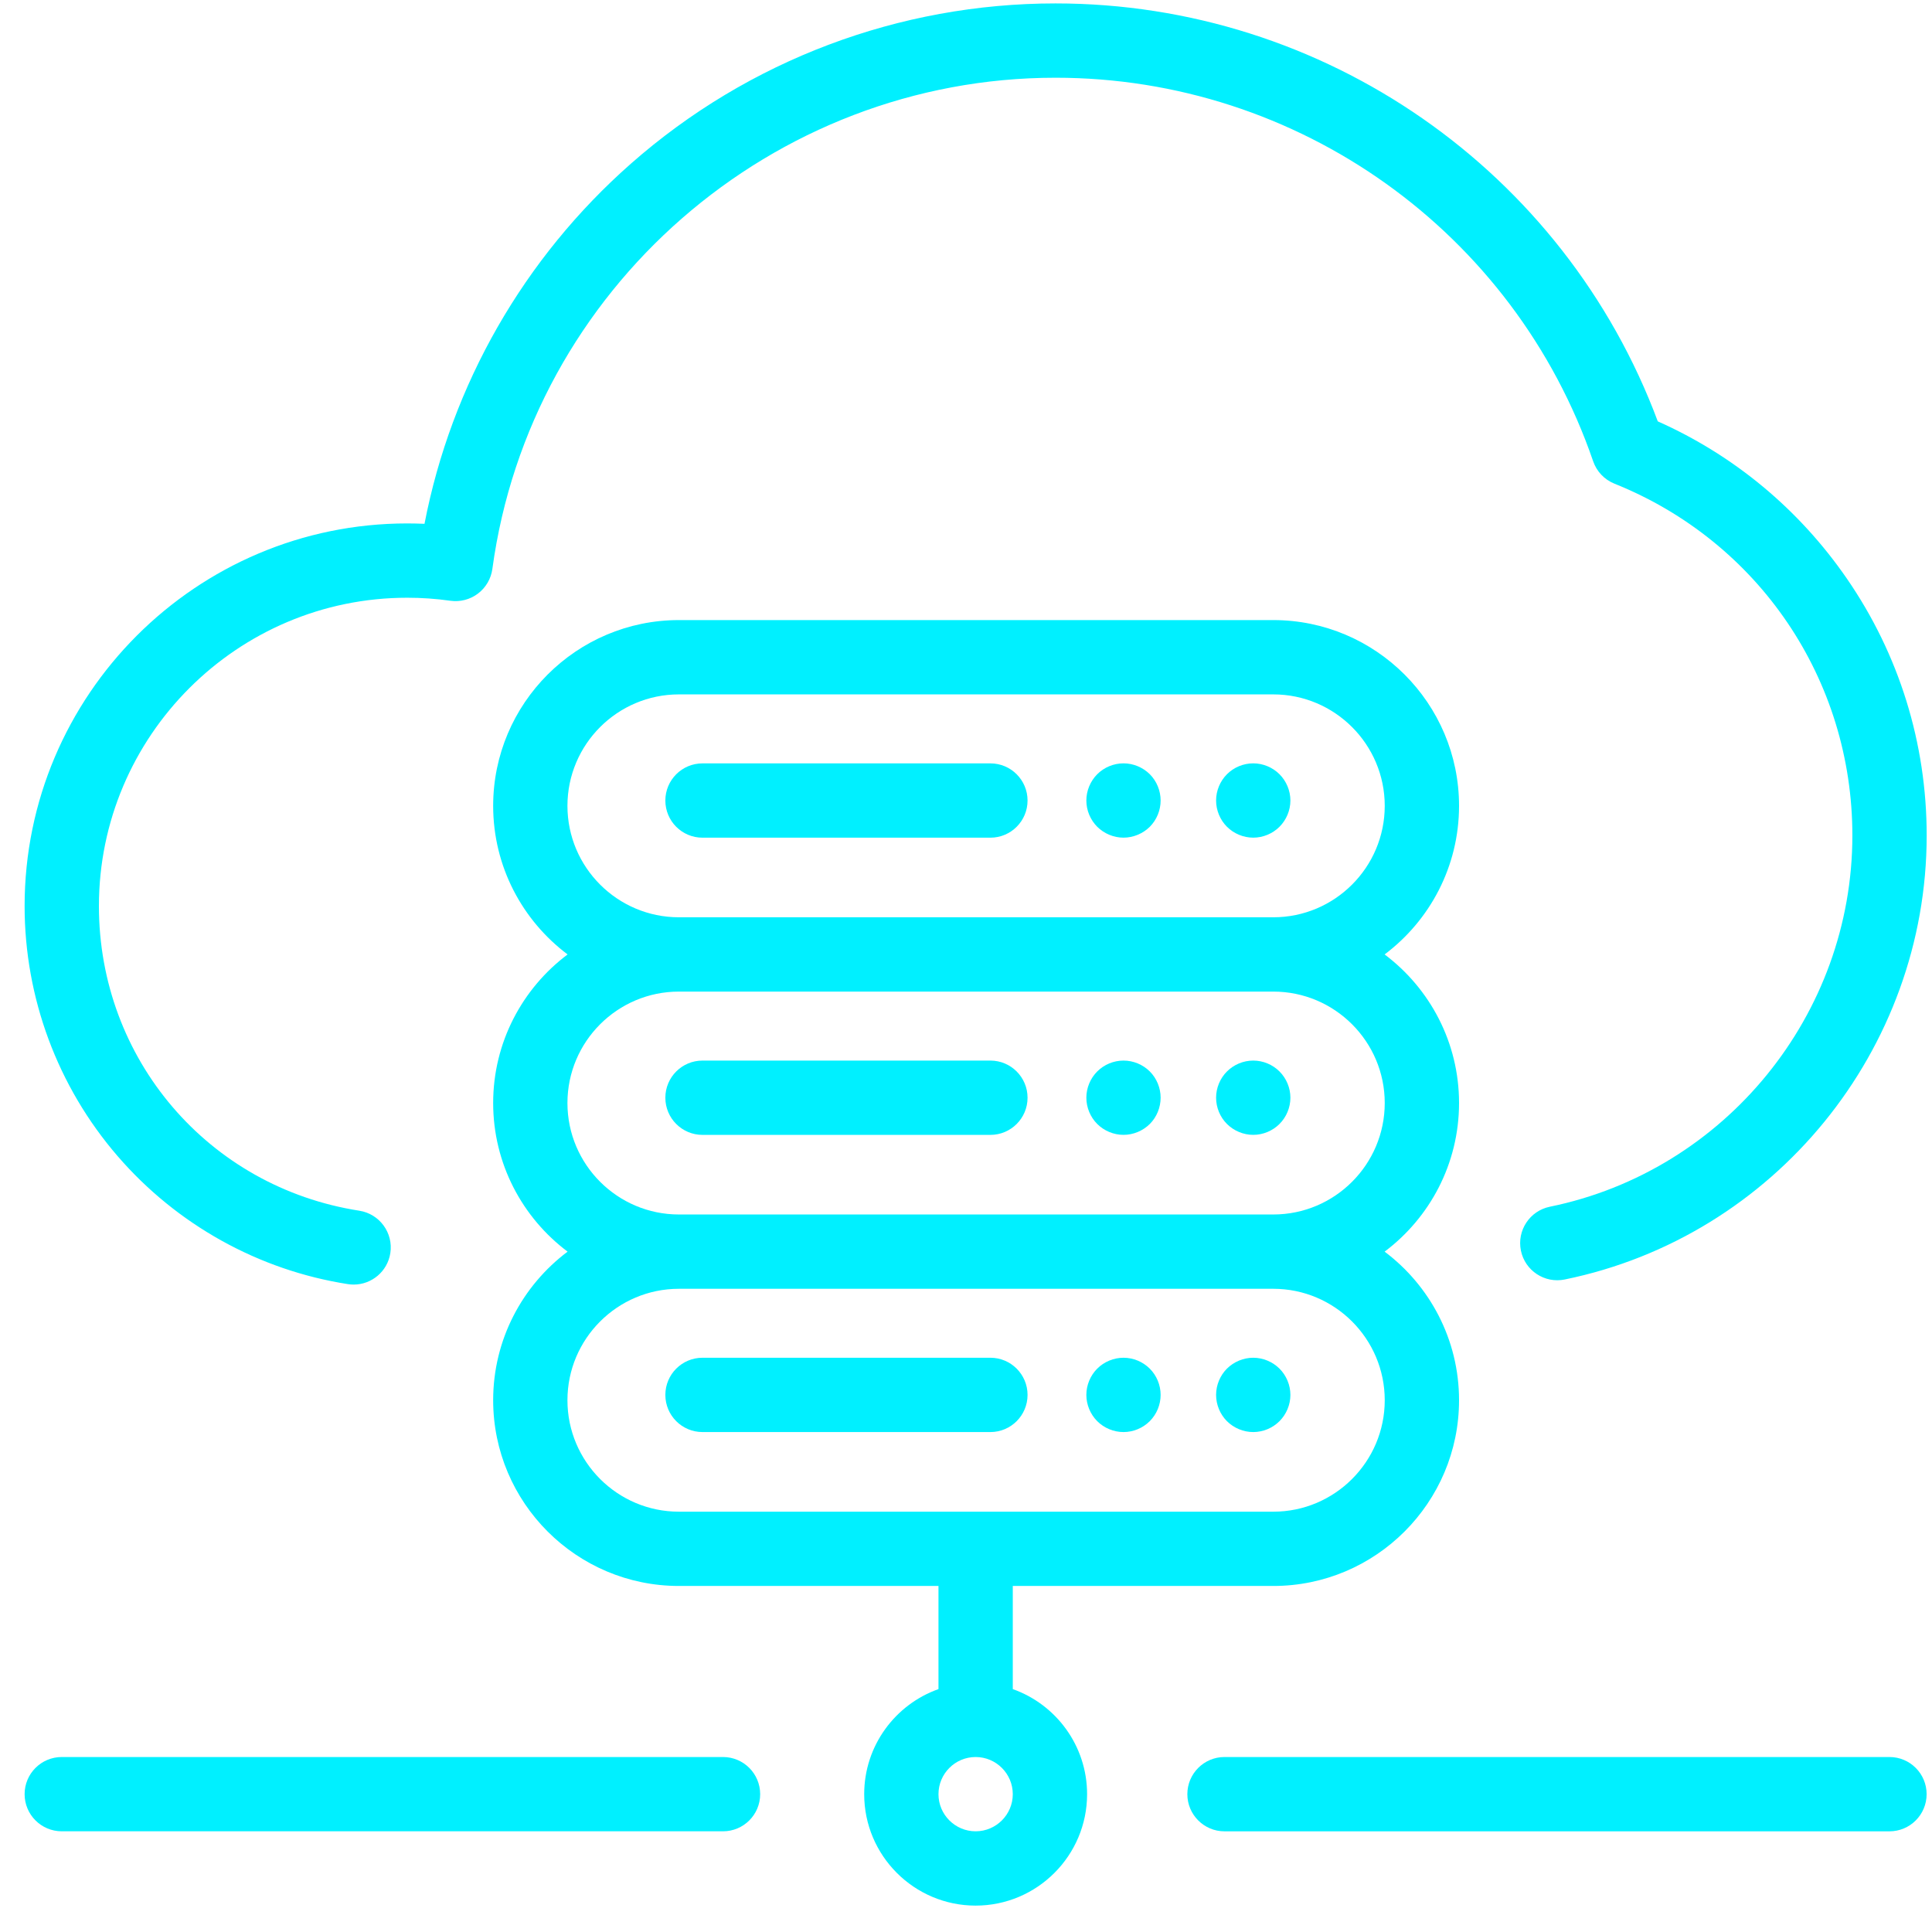
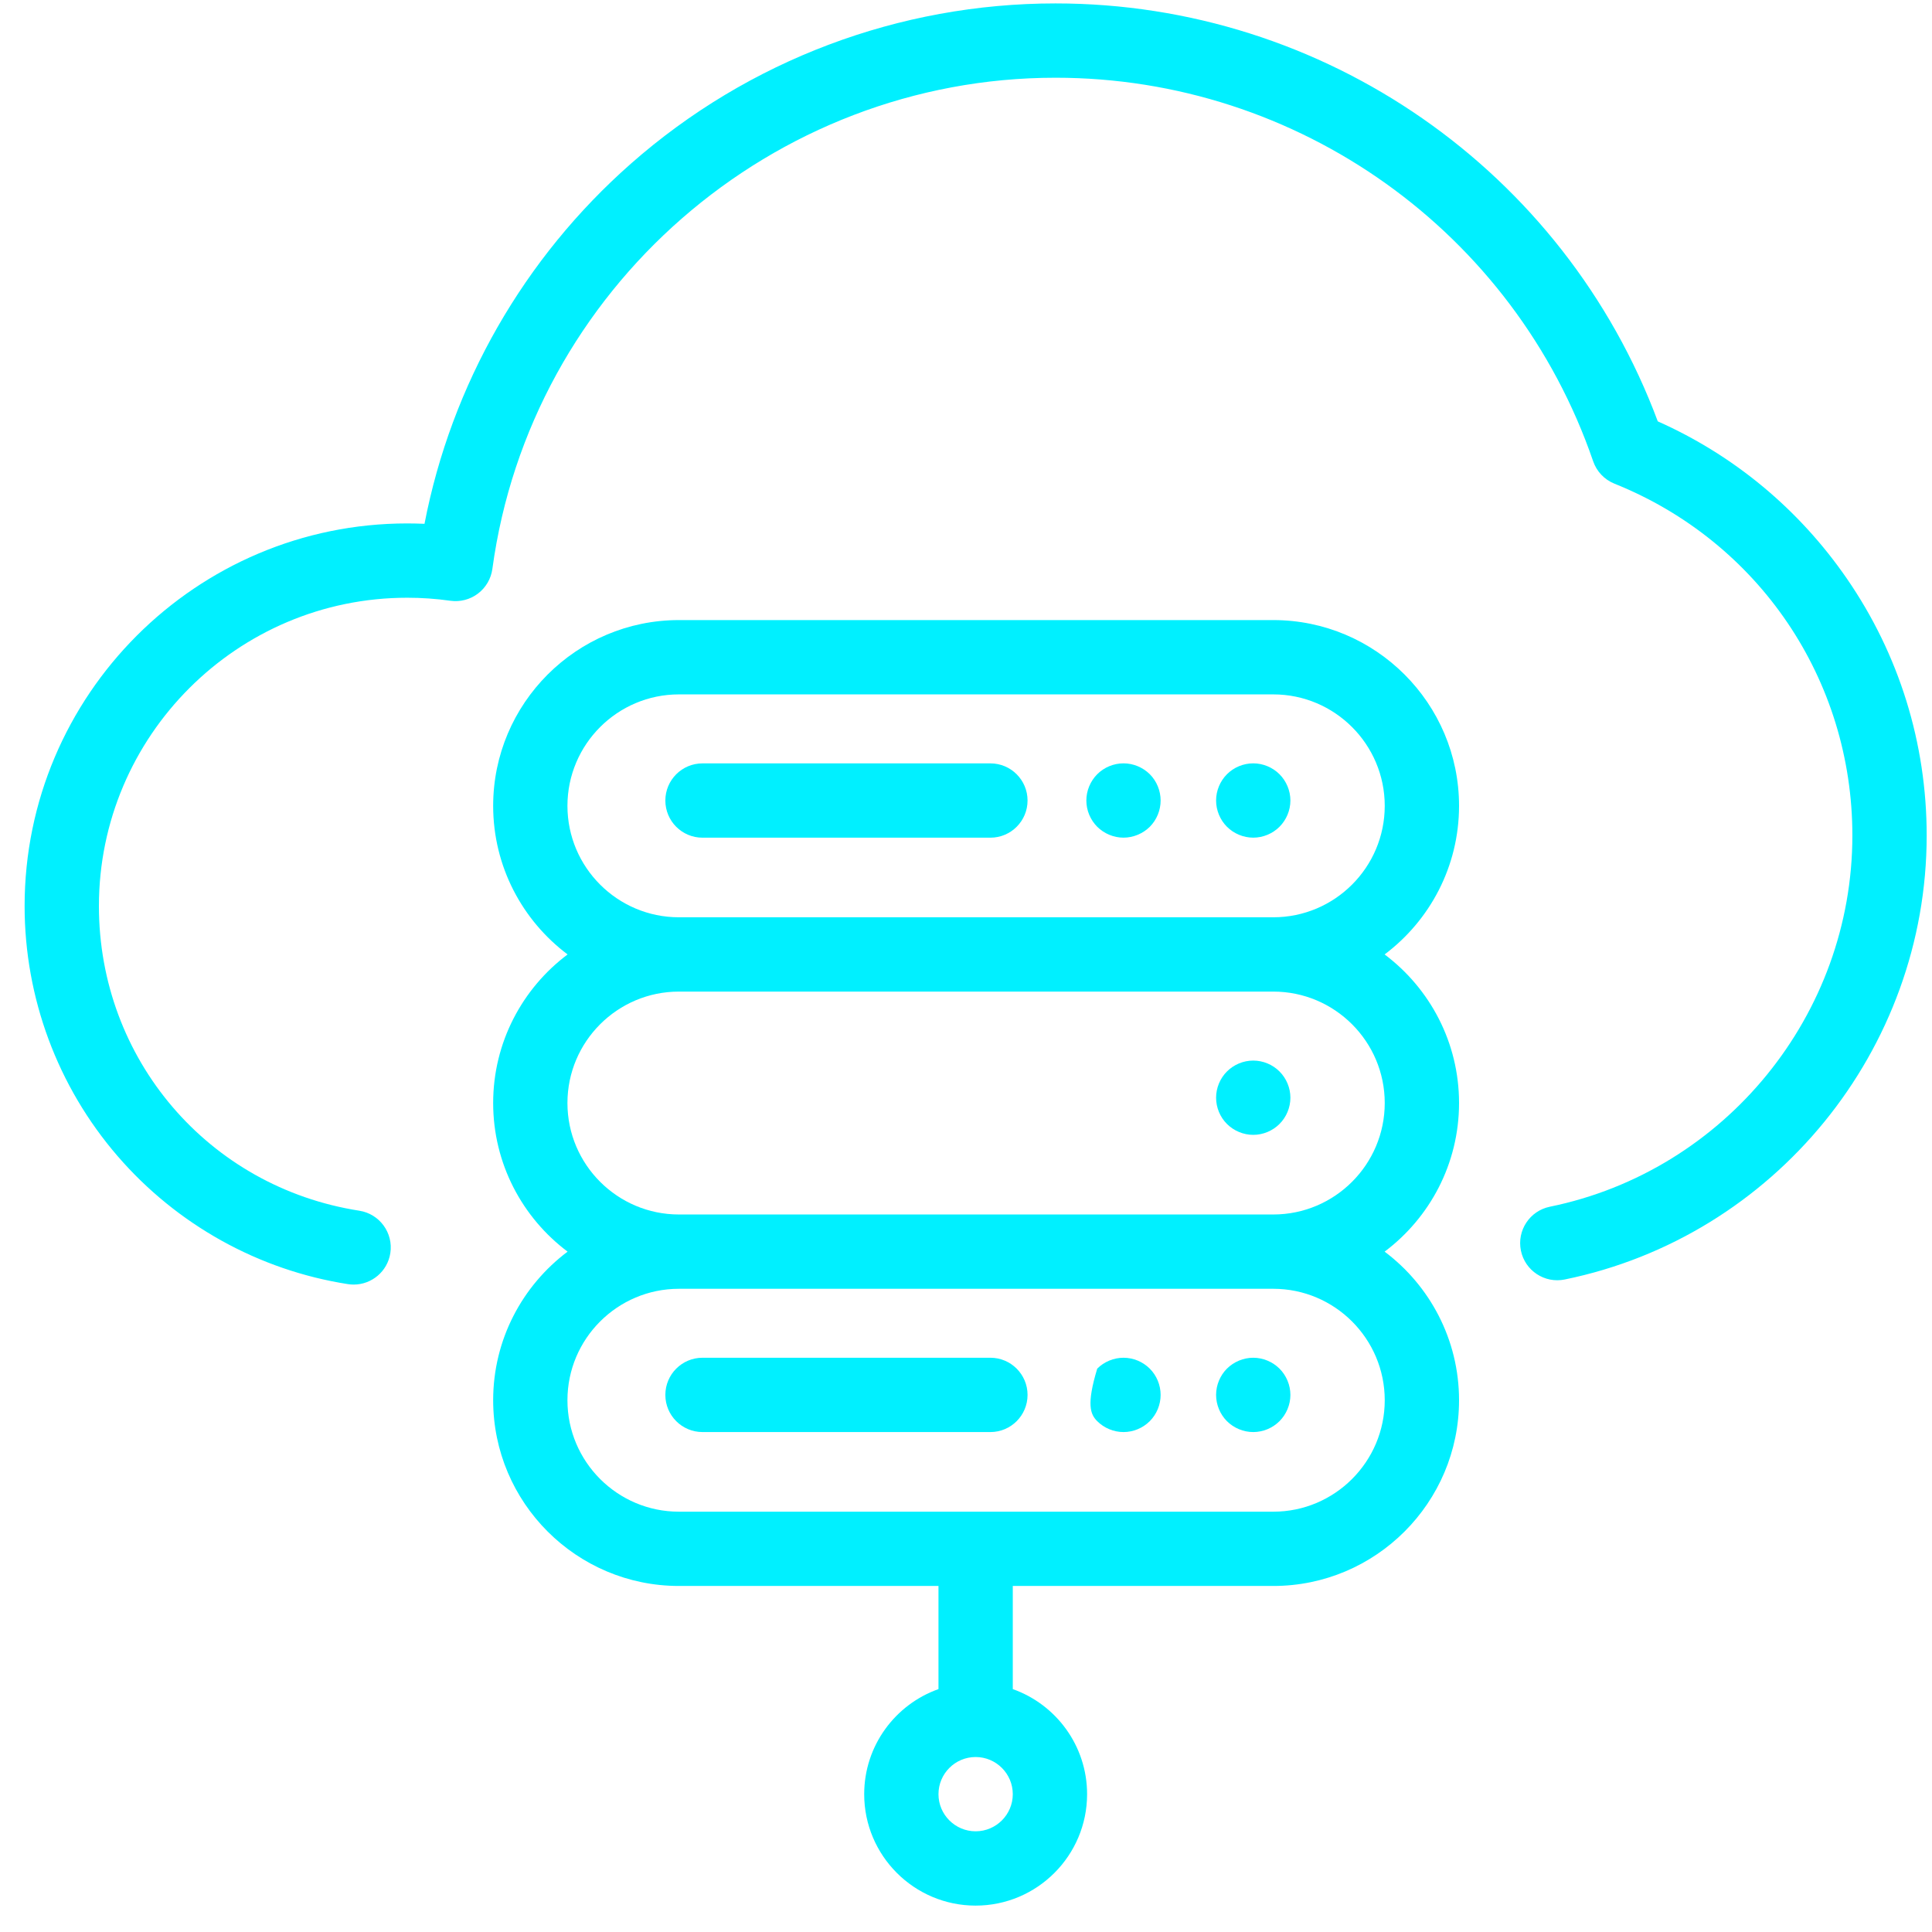
<svg xmlns="http://www.w3.org/2000/svg" width="65" height="65" viewBox="0 0 65 65" fill="none">
-   <path d="M63.569 59.113H41.197C40.507 59.113 39.947 59.673 39.947 60.363C39.947 61.053 40.507 61.613 41.197 61.613H63.569C64.26 61.613 64.819 61.053 64.819 60.363C64.819 59.673 64.26 59.113 63.569 59.113Z" fill="#00F0FF" />
-   <path d="M24.325 59.113H2.078C1.388 59.113 0.828 59.672 0.828 60.363C0.828 61.053 1.388 61.612 2.078 61.612H24.325C25.016 61.612 25.575 61.053 25.575 60.363C25.575 59.672 25.015 59.113 24.325 59.113Z" fill="#00F0FF" />
  <path d="M33.321 25.683H23.635C22.944 25.683 22.385 26.243 22.385 26.933C22.385 27.623 22.944 28.183 23.635 28.183H33.321C34.011 28.183 34.571 27.623 34.571 26.933C34.571 26.243 34.011 25.683 33.321 25.683Z" fill="#00F0FF" />
  <path d="M43.047 26.048C42.815 25.816 42.492 25.682 42.164 25.682C41.834 25.682 41.511 25.816 41.28 26.048C41.047 26.281 40.914 26.603 40.914 26.932C40.914 27.261 41.047 27.583 41.28 27.816C41.513 28.048 41.834 28.182 42.164 28.182C42.493 28.182 42.815 28.048 43.047 27.816C43.28 27.583 43.414 27.261 43.414 26.932C43.414 26.603 43.28 26.281 43.047 26.048Z" fill="#00F0FF" />
  <path d="M38.684 26.048C38.45 25.816 38.129 25.682 37.799 25.682C37.47 25.682 37.147 25.816 36.915 26.048C36.683 26.281 36.549 26.603 36.549 26.932C36.549 27.262 36.683 27.583 36.915 27.816C37.149 28.048 37.47 28.182 37.799 28.182C38.127 28.182 38.45 28.048 38.684 27.816C38.916 27.583 39.048 27.261 39.048 26.932C39.048 26.603 38.916 26.281 38.684 26.048Z" fill="#00F0FF" />
-   <path d="M33.321 35.682H23.635C22.944 35.682 22.385 36.242 22.385 36.932C22.385 37.622 22.944 38.182 23.635 38.182H33.321C34.011 38.182 34.571 37.622 34.571 36.932C34.571 36.242 34.011 35.682 33.321 35.682Z" fill="#00F0FF" />
  <path d="M43.047 36.048C42.815 35.815 42.492 35.682 42.164 35.682C41.834 35.682 41.513 35.815 41.28 36.048C41.047 36.28 40.914 36.603 40.914 36.931C40.914 37.261 41.047 37.583 41.28 37.815C41.513 38.047 41.834 38.181 42.164 38.181C42.493 38.181 42.815 38.047 43.047 37.815C43.28 37.583 43.414 37.26 43.414 36.931C43.414 36.603 43.28 36.28 43.047 36.048Z" fill="#00F0FF" />
-   <path d="M38.684 36.048C38.45 35.815 38.129 35.682 37.799 35.682C37.47 35.682 37.147 35.815 36.915 36.048C36.683 36.28 36.549 36.603 36.549 36.931C36.549 37.26 36.683 37.583 36.915 37.815C37.148 38.047 37.47 38.181 37.799 38.181C38.129 38.181 38.45 38.047 38.684 37.815C38.916 37.583 39.048 37.26 39.048 36.931C39.048 36.603 38.916 36.28 38.684 36.048Z" fill="#00F0FF" />
  <path d="M33.321 45.68H23.635C22.944 45.68 22.385 46.24 22.385 46.93C22.385 47.62 22.944 48.18 23.635 48.18H33.321C34.011 48.18 34.571 47.62 34.571 46.93C34.571 46.24 34.011 45.68 33.321 45.68Z" fill="#00F0FF" />
  <path d="M43.047 46.046C42.814 45.814 42.492 45.68 42.164 45.68C41.834 45.68 41.513 45.814 41.279 46.046C41.047 46.279 40.914 46.601 40.914 46.93C40.914 47.259 41.047 47.581 41.279 47.814C41.513 48.046 41.834 48.18 42.164 48.18C42.493 48.18 42.815 48.046 43.047 47.814C43.28 47.581 43.414 47.259 43.414 46.93C43.414 46.601 43.28 46.279 43.047 46.046Z" fill="#00F0FF" />
-   <path d="M38.682 46.046C38.45 45.814 38.129 45.68 37.799 45.68C37.47 45.68 37.147 45.814 36.915 46.046C36.683 46.279 36.549 46.601 36.549 46.93C36.549 47.259 36.683 47.581 36.915 47.814C37.148 48.046 37.47 48.18 37.799 48.18C38.129 48.18 38.45 48.046 38.682 47.814C38.916 47.581 39.048 47.259 39.048 46.93C39.048 46.601 38.916 46.279 38.682 46.046Z" fill="#00F0FF" />
+   <path d="M38.682 46.046C38.45 45.814 38.129 45.68 37.799 45.68C37.47 45.68 37.147 45.814 36.915 46.046C36.549 47.259 36.683 47.581 36.915 47.814C37.148 48.046 37.47 48.18 37.799 48.18C38.129 48.18 38.45 48.046 38.682 47.814C38.916 47.581 39.048 47.259 39.048 46.93C39.048 46.601 38.916 46.279 38.682 46.046Z" fill="#00F0FF" />
  <path d="M49.088 37.11C49.088 35.068 48.103 33.252 46.584 32.111C48.103 30.97 49.088 29.154 49.088 27.112C49.088 23.666 46.285 20.862 42.839 20.862H22.841C19.395 20.862 16.592 23.666 16.592 27.112C16.592 29.154 17.576 30.97 19.096 32.111C17.576 33.252 16.592 35.068 16.592 37.11C16.592 39.153 17.576 40.969 19.096 42.11C17.576 43.251 16.592 45.067 16.592 47.109C16.592 50.555 19.395 53.358 22.841 53.358H31.574V56.828C30.119 57.344 29.075 58.733 29.075 60.363C29.074 62.43 30.756 64.112 32.824 64.112C34.892 64.112 36.574 62.43 36.574 60.363C36.574 58.733 35.529 57.344 34.074 56.828V53.358H42.839C46.285 53.358 49.088 50.555 49.088 47.109C49.088 45.067 48.103 43.251 46.584 42.11C48.103 40.969 49.088 39.153 49.088 37.11ZM19.091 27.112C19.091 25.044 20.773 23.362 22.841 23.362H42.839C44.906 23.362 46.588 25.044 46.588 27.112C46.588 29.179 44.906 30.861 42.839 30.861H22.841C20.773 30.861 19.091 29.179 19.091 27.112ZM32.824 61.612C32.135 61.612 31.574 61.052 31.574 60.363C31.574 59.673 32.135 59.113 32.824 59.113C33.513 59.113 34.074 59.674 34.074 60.363C34.074 61.052 33.513 61.612 32.824 61.612ZM46.588 47.109C46.588 49.177 44.906 50.859 42.839 50.859H22.841C20.773 50.859 19.091 49.177 19.091 47.109C19.091 45.042 20.773 43.36 22.841 43.36H42.839C44.906 43.36 46.588 45.042 46.588 47.109ZM42.839 40.86H22.841C20.773 40.86 19.091 39.178 19.091 37.11C19.091 35.043 20.773 33.361 22.841 33.361H42.839C44.906 33.361 46.588 35.043 46.588 37.11C46.588 39.178 44.906 40.86 42.839 40.86Z" fill="#00F0FF" />
  <path d="M62.137 19.468C60.532 17.139 58.341 15.318 55.774 14.176C52.628 5.742 44.556 0.115 35.512 0.115C30.249 0.115 25.177 2.028 21.231 5.502C17.623 8.678 15.185 12.947 14.282 17.623C14.088 17.615 13.895 17.61 13.702 17.61C6.603 17.61 0.828 23.385 0.828 30.484C0.828 33.573 1.939 36.56 3.956 38.895C5.951 41.205 8.703 42.735 11.705 43.203C11.77 43.213 11.835 43.218 11.899 43.218C12.504 43.218 13.036 42.778 13.132 42.161C13.238 41.479 12.771 40.84 12.089 40.733C7.013 39.942 3.328 35.632 3.328 30.484C3.328 24.764 7.981 20.11 13.702 20.11C14.183 20.11 14.672 20.144 15.153 20.212C15.483 20.258 15.816 20.171 16.081 19.97C16.346 19.769 16.52 19.471 16.565 19.142C17.843 9.72 25.988 2.615 35.512 2.615C43.678 2.615 50.947 7.801 53.6 15.519C53.718 15.863 53.98 16.138 54.317 16.273C59.179 18.224 62.321 22.87 62.321 28.109C62.321 34.139 58.04 39.392 52.143 40.599C51.467 40.737 51.031 41.397 51.169 42.074C51.307 42.75 51.968 43.186 52.644 43.047C59.7 41.604 64.821 35.321 64.821 28.109C64.821 25.004 63.893 22.016 62.137 19.468Z" fill="#00F0FF" />
</svg>